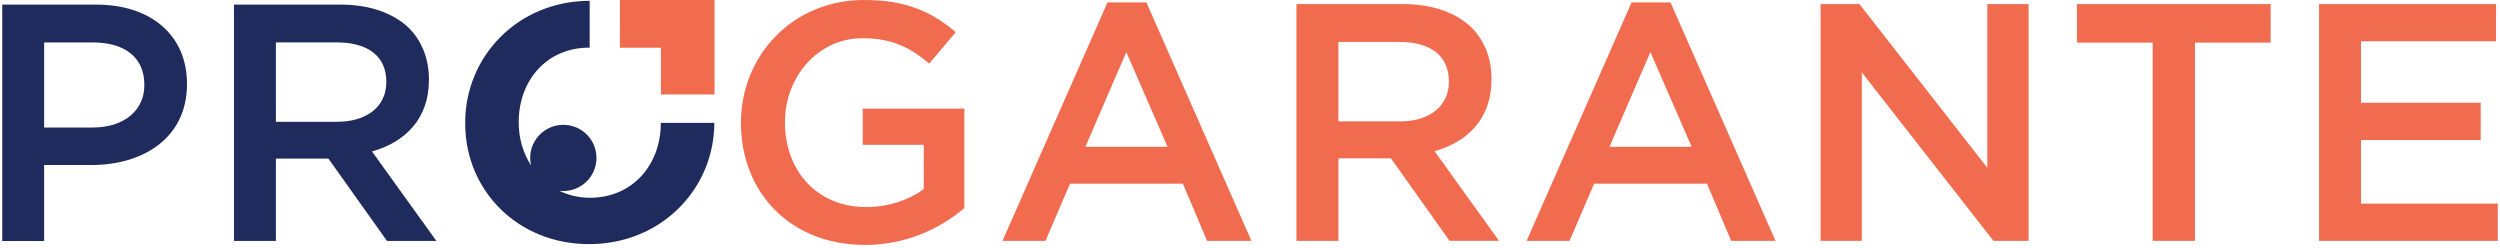
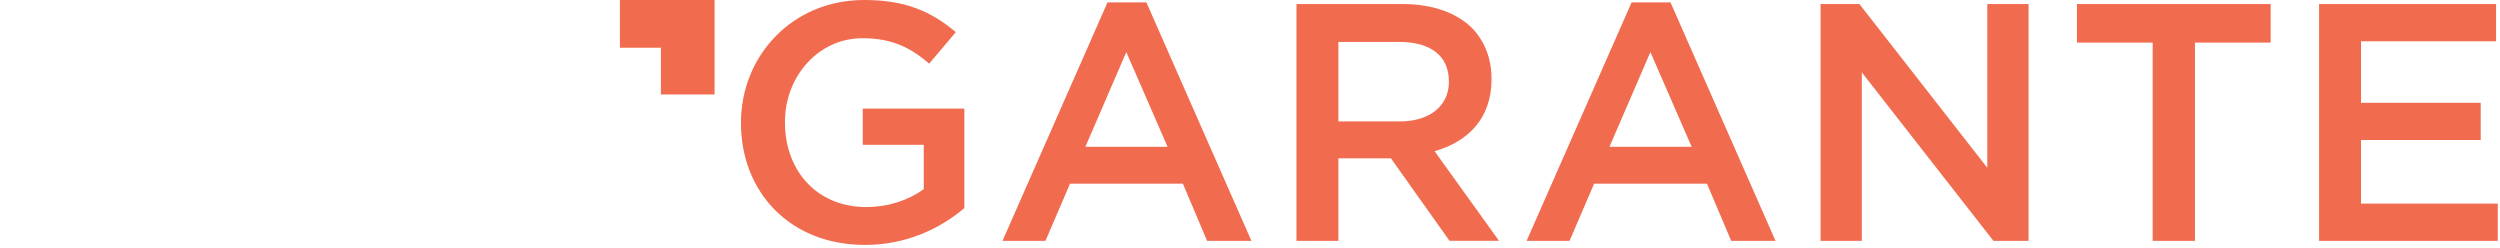
<svg xmlns="http://www.w3.org/2000/svg" width="292" height="29" viewBox="0 0 292 29" fill="none">
  <path fill-rule="evenodd" clip-rule="evenodd" d="M291.739 23.785V28.13H270.869V0.474H291.54V4.819H275.767V12.011H289.746V16.355H275.767V23.783H291.739V23.785ZM256.372 28.13H251.432V4.977H242.589V0.474H265.213V4.977H256.37V28.13H256.372ZM217.46 8.454V28.13H212.642V0.474H217.182L232.117 19.597V0.474H236.936V28.13H232.834L217.46 8.454ZM199.378 21.453H186.193L183.326 28.13H178.307L190.573 0.277H195.113L207.38 28.13H202.203L199.375 21.453H199.378ZM192.767 6.083L187.987 17.146H197.586L192.767 6.083ZM169.309 28.13L162.459 18.491H156.325V28.13H151.427V0.474H163.854C167.357 0.474 170.106 1.5 171.9 3.239C173.375 4.739 174.21 6.795 174.21 9.204V9.284C174.21 13.828 171.462 16.552 167.558 17.659L175.086 28.128H169.311L169.309 28.13ZM169.229 9.56V9.481C169.229 6.519 167.079 4.898 163.454 4.898H156.325V14.182H163.495C166.999 14.182 169.232 12.364 169.232 9.56H169.229ZM138.163 21.453H124.978L122.111 28.13H117.092L129.358 0.277H133.898L146.165 28.13H140.988L138.16 21.453H138.163ZM131.552 6.083L126.772 17.146H136.371L131.552 6.083ZM101.004 28.604C92.282 28.604 86.546 22.441 86.546 14.381V14.302C86.546 6.557 92.519 0 100.924 0C105.784 0 108.769 1.344 111.639 3.753L108.532 7.428C106.382 5.61 104.271 4.465 100.726 4.465C95.587 4.465 91.684 8.93 91.684 14.225V14.305C91.684 19.994 95.469 24.182 101.164 24.182C103.794 24.182 106.183 23.353 107.895 22.088V16.913H100.767V12.686H112.637V24.303C109.888 26.633 105.946 28.609 101.007 28.609L101.004 28.604ZM77.195 5.574H72.407V0.003H83.46V11.03H77.195V5.574Z" fill="#F16B4F" />
-   <path fill-rule="evenodd" clip-rule="evenodd" d="M83.431 14.351C83.419 22.078 77.221 28.512 68.806 28.512C60.391 28.512 54.335 22.167 54.335 14.433V14.33C54.335 6.552 60.52 0.113 68.875 0.095V5.564C68.852 5.564 68.829 5.564 68.806 5.564C63.791 5.564 60.587 9.483 60.587 14.228V14.33C60.587 16.169 61.108 17.897 62.028 19.325C61.961 19.041 61.925 18.747 61.925 18.445C61.925 16.309 63.657 14.579 65.797 14.579C67.937 14.579 69.669 16.309 69.669 18.445C69.669 20.58 67.937 22.311 65.797 22.311C65.635 22.311 65.475 22.3 65.318 22.28C66.385 22.802 67.597 23.097 68.909 23.097C73.975 23.097 77.18 19.126 77.18 14.433V14.351H83.434H83.431ZM45.203 28.143L38.356 18.521H32.225V28.143H27.329V0.538H39.748C43.252 0.538 45.997 1.562 47.789 3.298C49.261 4.795 50.099 6.846 50.099 9.253V9.332C50.099 13.867 47.353 16.588 43.45 17.692L50.973 28.143H45.2H45.203ZM45.123 9.609V9.53C45.123 6.572 42.973 4.954 39.351 4.954H32.225V14.223H39.389C42.893 14.223 45.121 12.407 45.121 9.609H45.123ZM10.69 19.272H5.157V28.146H0.261V0.54H11.249C17.738 0.54 21.838 4.207 21.838 9.768V9.847C21.838 16.038 16.82 19.272 10.692 19.272H10.69ZM16.859 9.885C16.859 6.652 14.511 4.957 10.847 4.957H5.155V14.893H10.847C14.549 14.893 16.859 12.843 16.859 9.965V9.885Z" fill="#1F2A5D" />
</svg>